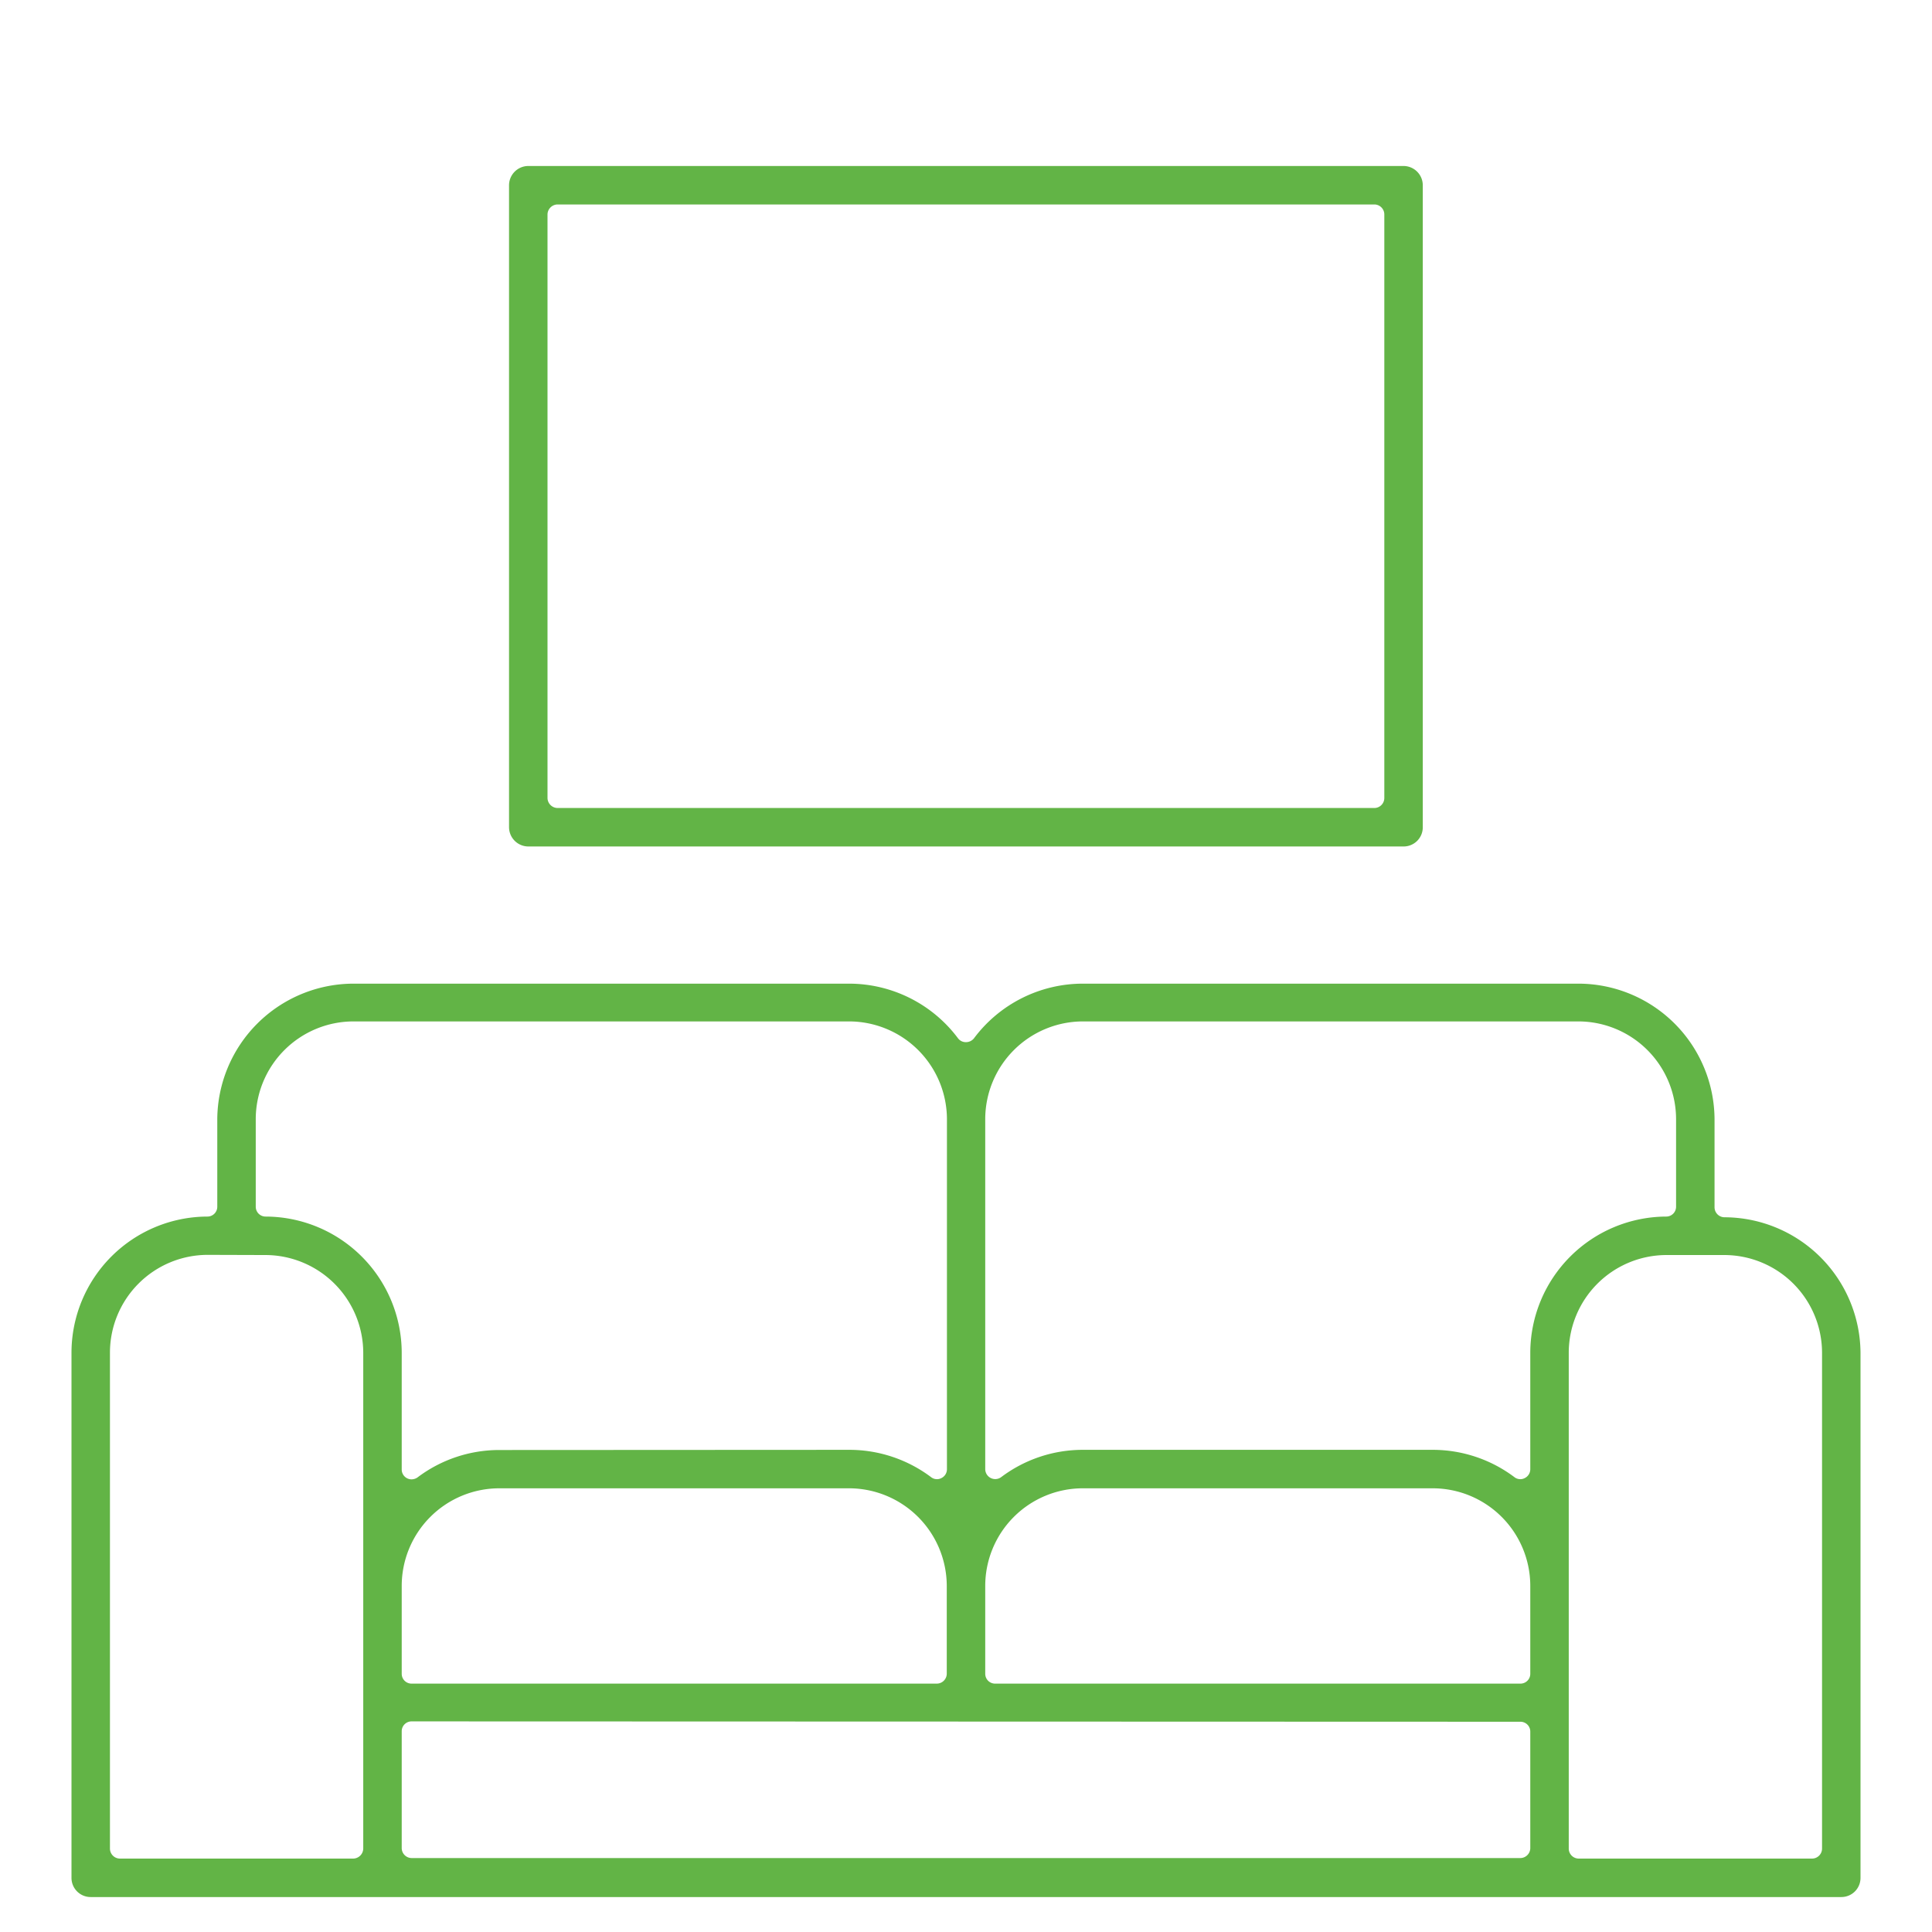
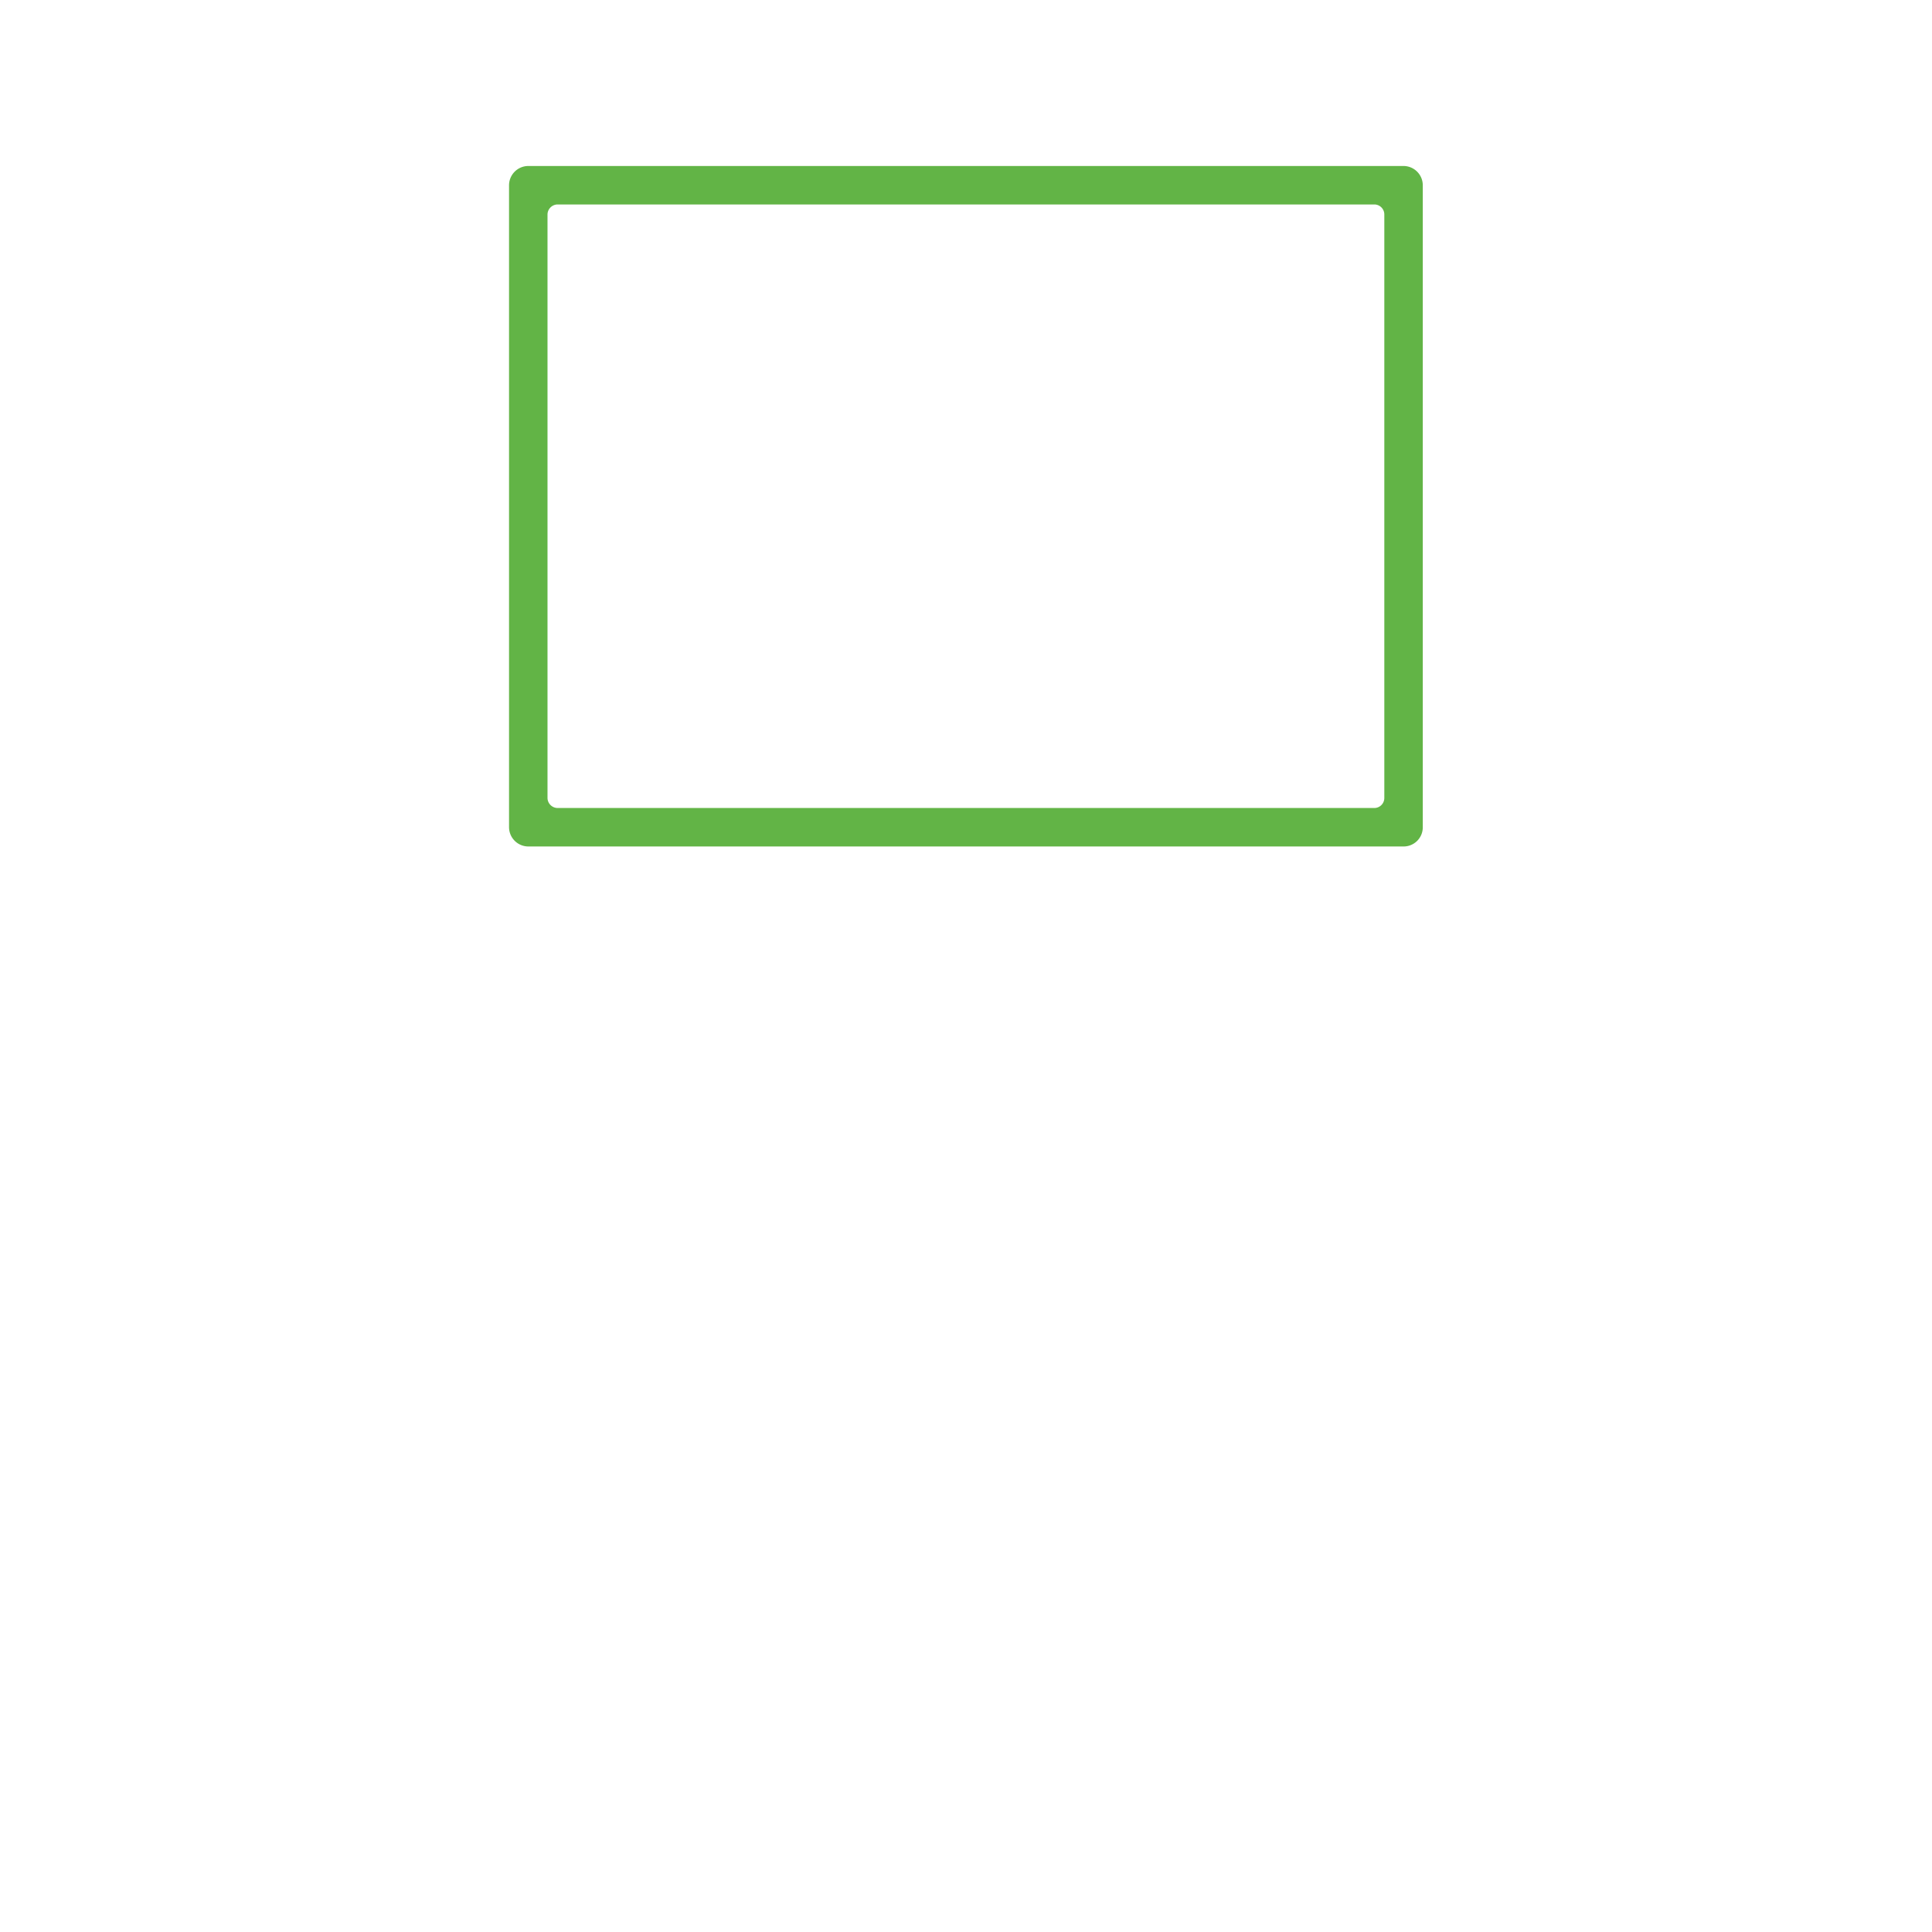
<svg xmlns="http://www.w3.org/2000/svg" id="Warstwa_1" data-name="Warstwa 1" viewBox="0 0 109.99 109.99">
  <defs>
    <style>.cls-1{fill:#62b446;}</style>
  </defs>
-   <path class="cls-1" d="M5.16,108a1.09,1.09,0,0,1-1.09-1.1V77a7.76,7.76,0,0,1,7.74-7.74.56.56,0,0,0,.56-.56v-5A7.77,7.77,0,0,1,20.11,56H48.35a7.75,7.75,0,0,1,6.19,3.11.55.55,0,0,0,.45.22.58.58,0,0,0,.46-.22A7.74,7.74,0,0,1,61.64,56H89.87a7.76,7.76,0,0,1,7.74,7.74v5a.57.57,0,0,0,.57.56A7.77,7.77,0,0,1,105.92,77v29.9a1.09,1.09,0,0,1-1.09,1.1Zm89.7-36.55A5.57,5.57,0,0,0,89.31,77v28.24a.57.57,0,0,0,.56.57h13.29a.57.57,0,0,0,.57-.57V77a5.57,5.57,0,0,0-5.55-5.55ZM23.43,98a.56.56,0,0,0-.56.57v6.64a.57.57,0,0,0,.56.57H86.55a.57.57,0,0,0,.57-.57V98.59a.56.56,0,0,0-.57-.57ZM11.81,71.44A5.57,5.57,0,0,0,6.26,77v28.24a.57.57,0,0,0,.56.57H20.11a.58.58,0,0,0,.57-.57V77a5.58,5.58,0,0,0-5.55-5.55ZM61.64,84.73a5.56,5.56,0,0,0-5.55,5.55v5a.56.56,0,0,0,.56.57h29.9a.56.56,0,0,0,.57-.57v-5a5.56,5.56,0,0,0-5.55-5.55Zm-33.22,0a5.56,5.56,0,0,0-5.55,5.55v5a.56.56,0,0,0,.56.57h29.9a.57.57,0,0,0,.57-.57v-5a5.57,5.57,0,0,0-5.55-5.55Zm53.16-2.19a7.74,7.74,0,0,1,4.63,1.55.54.54,0,0,0,.34.12.51.51,0,0,0,.25-.06.56.56,0,0,0,.32-.51V77a7.77,7.77,0,0,1,7.74-7.74.56.56,0,0,0,.56-.56v-5a5.57,5.57,0,0,0-5.55-5.55H61.64a5.57,5.57,0,0,0-5.55,5.55V83.64a.57.57,0,0,0,.9.46,7.72,7.72,0,0,1,4.64-1.56Zm-33.22,0A7.74,7.74,0,0,1,53,84.09a.54.54,0,0,0,.34.12.51.51,0,0,0,.25-.06.56.56,0,0,0,.32-.51V63.7a5.58,5.58,0,0,0-5.55-5.55H20.11a5.57,5.57,0,0,0-5.55,5.55v5a.56.56,0,0,0,.57.56A7.77,7.77,0,0,1,22.87,77v6.65a.56.56,0,0,0,.56.57.6.6,0,0,0,.34-.11,7.72,7.72,0,0,1,4.64-1.56Z" />
  <path class="cls-1" d="M30.08,48.19a1.1,1.1,0,0,1-1.1-1.1V10.55a1.1,1.1,0,0,1,1.1-1.1H79.91A1.1,1.1,0,0,1,81,10.55V47.09a1.09,1.09,0,0,1-1.09,1.1Zm1.66-36.55a.58.58,0,0,0-.57.57V45.43a.58.58,0,0,0,.57.57H78.25a.57.57,0,0,0,.56-.57V12.21a.57.57,0,0,0-.56-.57Z" />
</svg>